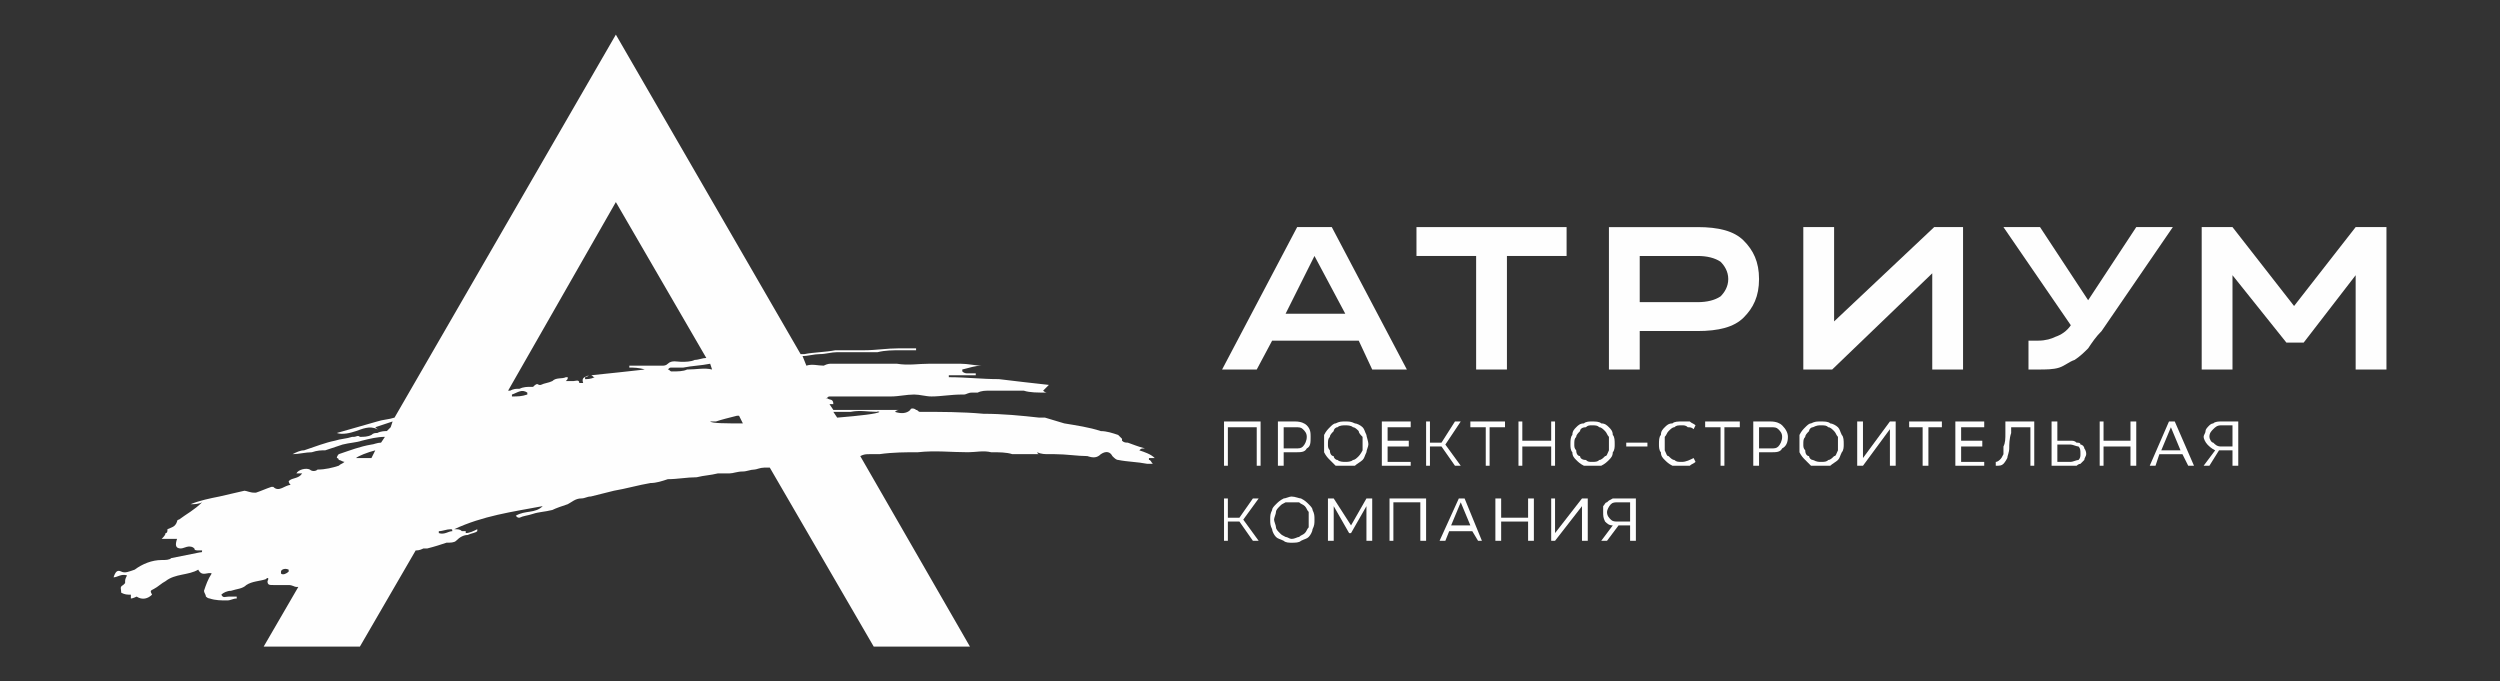
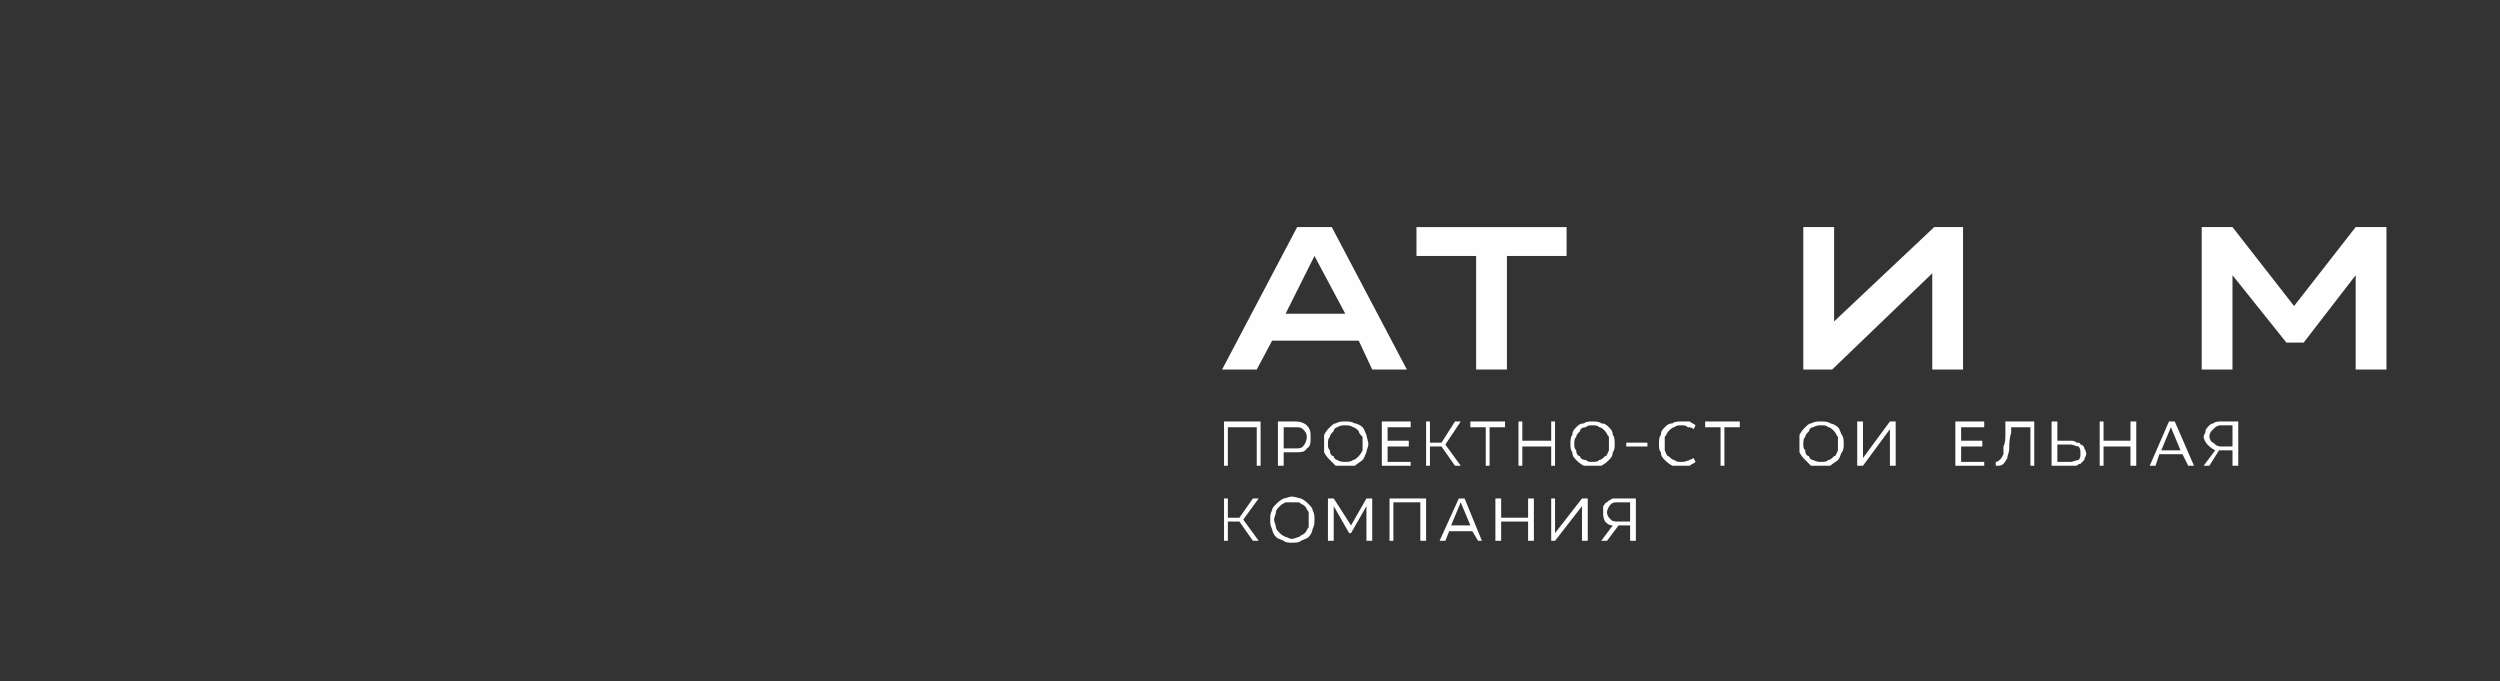
<svg xmlns="http://www.w3.org/2000/svg" xml:space="preserve" width="1299px" height="354px" style="shape-rendering:geometricPrecision; text-rendering:geometricPrecision; image-rendering:optimizeQuality; fill-rule:evenodd; clip-rule:evenodd" viewBox="0 0 1299 354">
  <rect x="0" y="0" width="1299" height="354" fill="#333333" stroke="none" />
  <defs>
    <style type="text/css">  .fil0 {fill:#FEFEFE;fill-rule:nonzero}  </style>
  </defs>
  <g id="Слой_x0020_1">
    <g id="_2103366942944">
-       <path class="fil0" d="M597 238c1,0 2,0 4,0 0,0 0,0 -1,0 -2,-2 -5,-3 -8,-4 0,0 0,0 0,0 1,-1 1,-1 3,-1 -4,-1 -6,-2 -9,-3 -1,0 -2,0 -3,-1 0,0 0,-1 0,-1 -1,-1 -2,-2 -2,-2 -3,-1 -6,-2 -9,-2 -6,-2 -13,-3 -19,-4 -3,-1 -7,-2 -10,-3 -1,0 -2,0 -3,0 -9,-1 -19,-2 -29,-2 -11,-1 -22,-1 -33,-1 -1,0 -1,-1 -2,-1 -1,-1 -3,-1 -3,0 -2,2 -5,2 -8,1 1,-1 2,-1 2,-1 0,0 0,0 0,0 -11,0 -23,0 -34,0l-2 -3c1,0 1,0 2,0 0,-3 -2,-2 -3,-3l-1 0c1,0 1,-1 2,-1 6,0 13,0 20,0 4,0 8,0 12,0 4,0 8,-1 12,-1 3,0 6,1 9,1 5,0 10,-1 16,-1 0,0 0,0 1,0 1,0 2,-1 4,-1 1,0 2,0 3,0 2,-1 4,-1 6,-1 6,0 12,0 18,0 3,1 7,1 12,1 -1,0 -2,-1 -2,-1 1,-1 2,-2 3,-3 -9,-1 -18,-2 -26,-3 -9,0 -17,-1 -26,-1 0,-1 0,-1 0,-1 5,0 10,0 14,0 0,0 0,-1 0,-1 -1,0 -2,0 -4,0 -1,0 -2,0 -3,-1 0,0 0,-1 0,-1 4,-1 7,-2 10,-2 -3,0 -7,-1 -11,-1 -6,0 -11,0 -16,0 -6,0 -11,1 -17,0 -3,0 -6,0 -10,0 -4,0 -7,0 -11,0 -5,0 -9,0 -13,0 -1,0 -2,0 -4,1 -3,0 -6,-1 -9,0l-2 -5c3,0 6,-1 9,-1 3,0 6,-1 9,-1 7,0 14,0 21,0 4,-1 8,-1 12,-1 3,0 5,0 8,0 0,0 0,0 0,-1 -1,0 -1,0 -2,0 -2,0 -5,0 -7,0 -6,0 -12,1 -18,1 -5,0 -10,0 -15,0 -5,1 -11,1 -16,2 -1,0 -1,0 -2,0l-96 -166 -115 199c-3,1 -6,1 -9,2 -7,2 -14,4 -21,6 3,1 7,0 10,-1 3,-1 7,-3 11,-1 0,0 0,0 1,0 -1,0 -1,0 -2,-1 0,0 0,0 0,0 3,-1 6,-2 9,-3l-1 3c0,0 -1,0 -1,0 0,0 0,0 1,0l-2 2c-1,0 -3,0 -5,1 -1,0 -2,0 -3,1 -2,1 -4,1 -6,1 -1,-1 -2,0 -3,0 0,0 -1,0 -1,0 -3,1 -6,1 -9,2 -5,1 -10,3 -16,5 -2,0 -4,1 -6,2 3,0 7,-1 10,-1 3,-1 5,-1 7,-1 3,-1 6,-2 9,-3 4,-1 7,-1 10,-2 4,-1 8,-2 12,-2 0,0 0,0 0,0l-2 3c-2,0 -4,1 -5,1 -6,1 -11,3 -17,5 0,0 -1,1 -1,2 0,0 1,0 1,1 1,0 2,1 3,1 -1,1 -2,1 -3,2 -3,1 -7,2 -11,2 -1,1 -3,1 -4,0 -2,-1 -6,0 -7,2 1,0 2,0 3,0 -2,3 -5,2 -7,4 0,0 0,1 1,2 -3,0 -6,4 -9,1 -1,0 -1,0 -1,0 -3,1 -5,2 -8,3 0,0 -1,0 -1,0 -2,0 -4,-1 -5,-1 -4,1 -9,2 -13,3 -5,1 -10,2 -15,4 0,0 0,0 0,0 2,0 4,0 6,-1 -4,4 -8,6 -12,9 0,0 -1,0 -1,1 -1,3 -3,3 -5,4 0,1 0,2 -1,2 0,1 -1,2 -2,3 3,0 5,0 8,0 -1,3 -1,5 2,5 1,0 3,-1 4,-1 1,0 2,0 3,1 0,1 1,1 2,1 0,0 1,0 2,0 0,1 0,1 -1,1 -5,1 -10,2 -15,3 -1,1 -3,1 -5,1 -5,0 -10,2 -14,5 -3,1 -5,2 -7,1 -2,-1 -3,0 -4,3 2,0 4,-2 7,-1 -1,2 -1,2 -1,4 0,0 0,0 -1,1 -2,1 -1,2 -1,4 2,1 3,1 5,1 0,1 0,1 0,2 1,0 3,-1 3,-1 3,2 6,1 8,-1 -1,-2 -1,-2 1,-3 2,-1 4,-3 6,-4 5,-4 12,-3 17,-6 0,0 0,0 0,0 2,4 5,1 7,2 -2,3 -3,6 -4,9 0,1 1,2 1,3 1,1 2,1 2,1 3,1 6,1 9,1 2,0 3,-1 5,-1 0,-1 0,-1 0,-1 -2,0 -3,0 -4,0 -2,0 -3,1 -4,-1 1,-1 3,-2 5,-2 3,-1 6,-1 8,-3 3,-2 7,-2 10,-3 1,-1 2,-1 1,1 0,2 1,2 3,2 3,0 6,0 8,0 2,0 3,1 4,1 0,0 1,0 1,0l-18 31 50 0 29 -50c1,0 2,0 4,-1 1,0 1,0 2,0 4,-1 7,-2 10,-3 2,0 4,0 5,-1 2,-2 4,-3 6,-3 2,-1 4,-1 5,-2 0,0 0,0 0,-1 -2,1 -4,2 -6,2 0,0 0,0 0,-1 -1,0 -1,0 -2,0 -1,-1 -2,-1 -4,-1 15,-7 30,-9 46,-12 -4,4 -9,2 -14,5 1,1 1,1 2,1 2,-1 4,-1 7,-2 3,-1 6,-1 10,-2 2,-1 5,-2 8,-3 2,-1 4,-3 7,-3 2,0 3,-1 5,-1 4,-1 8,-2 12,-3 6,-1 13,-3 19,-4 3,0 6,-1 9,-2 5,0 10,-1 15,-1 4,-1 7,-1 11,-2 2,0 4,0 6,0 2,0 4,-1 7,-1 2,0 4,-1 6,-1 1,0 3,-1 5,-1 1,0 2,0 3,0l54 93 50 0 -57 -99c0,0 0,0 0,0 2,-1 3,-1 5,-1 1,0 3,0 5,0 7,-1 14,-1 20,-1 9,-1 17,0 26,0 4,0 8,-1 12,0 4,0 8,0 11,1 5,0 9,0 14,0 0,0 -1,0 -1,-1 2,1 4,1 6,1 1,0 2,0 3,0 6,0 12,1 17,1 3,1 5,1 7,-1 3,-2 5,-1 6,1 1,1 2,2 3,2 5,1 10,1 15,2 1,0 2,0 3,0 0,0 0,0 0,0 -1,-1 -1,-2 -2,-2 0,0 0,-1 0,-1zm-447 59l0 0c-1,1 -3,2 -4,1 0,0 0,-1 0,-1 0,-1 2,-2 4,-1 0,0 0,1 0,1zm35 -59l0 0c1,-1 6,-3 10,-4l-2 4c-2,0 -5,0 -8,0zm43 39l0 0c0,0 0,-1 0,-1 2,0 4,-1 6,-1 1,0 1,0 1,1 -2,0 -4,2 -7,1zm38 -71l0 0c0,0 0,0 0,-1 3,-1 5,-3 8,-1 0,1 0,1 0,1 -3,1 -5,1 -8,1zm81 -17l0 0c-1,1 -2,1 -3,1 -4,0 -8,0 -13,0 -1,0 -3,0 -4,0 0,1 0,1 0,1 2,0 5,0 8,1 0,0 0,0 0,0 -9,1 -18,2 -28,3 1,0 1,1 2,1 0,0 0,0 0,0 -2,1 -4,1 -5,1 0,0 0,0 0,-1 0,0 1,0 2,-1 -2,1 -4,1 -3,4 -1,0 -2,0 -2,0 0,-2 -2,-1 -3,-1 -1,0 -2,0 -4,0 1,-1 1,-1 1,-2 0,0 0,0 -1,0 -2,1 -5,0 -7,2 -2,1 -4,1 -6,2 0,0 -1,0 -1,0 -1,-1 -2,0 -3,1 0,0 -1,0 -1,0 -2,0 -4,0 -6,1 -2,0 -3,0 -5,1 -1,0 -1,0 -1,0l56 -98 47 81c-2,0 -4,1 -6,1 -2,1 -5,1 -7,1 -2,0 -5,-1 -7,1zm10 3l0 0c-2,1 -5,1 -8,1 -1,0 -1,-1 -2,-1 1,-1 1,-1 2,-1 2,0 4,0 6,0 5,-1 9,-1 14,-2l1 3c0,0 0,0 0,0 -4,-1 -8,0 -13,0zm12 27l0 0c1,0 2,0 3,0 3,-1 7,-2 11,-3 0,0 1,0 1,0l2 4c-9,0 -16,0 -17,-1zm66 -2l0 0 -2 -3c3,0 6,0 9,0 5,-1 9,0 14,0 0,-1 0,0 1,0 -1,1 -10,2 -22,3zm22 -3l0 0c0,0 0,0 0,0 2,0 4,0 6,0 0,0 0,0 0,0 -2,0 -4,0 -6,0z" />
      <g>
        <g>
          <path class="fil0" d="M731 192l-18 0 -7 -15 -45 0 -8 15 -18 0 39 -74 18 0 39 74zm-48 -59l0 0 -15 30 31 0 -16 -30z" />
          <polygon class="fil0" points="814,118 814,133 783,133 783,192 767,192 767,133 736,133 736,118 " />
-           <path class="fil0" d="M882 118c11,0 19,2 24,7 5,5 8,11 8,20l0 0c0,9 -3,15 -8,20 -5,5 -13,7 -24,7l-30 0 0 20 -16 0 0 -74 46 0zm-30 39l0 0 30 0c5,0 9,-1 12,-3 2,-2 4,-5 4,-9l0 0c0,-4 -2,-7 -4,-9 -3,-2 -7,-3 -12,-3l-30 0 0 24z" />
          <polygon class="fil0" points="1005,118 1020,118 1020,192 1004,192 1004,142 952,192 937,192 937,118 953,118 953,167 " />
-           <path class="fil0" d="M1041 118l19 0 25 38 25 -38 19 0 -37 54c-3,3 -5,6 -7,9 -2,2 -4,4 -7,6 -3,1 -5,3 -8,4 -3,1 -7,1 -11,1l-5 0 0 -15 5 0c4,0 7,-1 9,-2 3,-1 6,-3 8,-6l-35 -51z" />
          <polygon class="fil0" points="1160,118 1192,159 1224,118 1240,118 1240,192 1224,192 1224,143 1197,178 1188,178 1160,143 1160,192 1144,192 1144,118 " />
        </g>
        <g>
          <polygon class="fil0" points="636,219 655,219 655,242 653,242 653,222 638,222 638,242 636,242 " />
          <path class="fil0" d="M673 219c3,0 5,1 6,2 2,2 2,4 2,6l0 0c0,3 0,5 -2,6 -1,2 -3,2 -6,2l-6 0 0 7 -3 0 0 -23 9 0zm-6 14l0 0 6 0c2,0 3,0 4,-1 1,-1 2,-3 2,-5l0 0c0,-2 -1,-3 -2,-4 -1,-1 -2,-1 -4,-1l-6 0 0 11z" />
          <path class="fil0" d="M699 219c2,0 3,0 5,1 1,0 3,1 4,2 1,1 1,2 2,4 0,1 1,3 1,5l0 0c0,1 -1,3 -1,4 -1,2 -1,3 -2,4 -1,1 -3,2 -4,3 -2,0 -3,0 -5,0l0 0c-2,0 -3,0 -5,0 -1,-1 -2,-2 -3,-3 -1,-1 -2,-2 -3,-4 0,-1 0,-3 0,-4l0 0c0,-2 0,-4 0,-5 1,-2 2,-3 3,-4 1,-1 2,-2 3,-2 2,-1 3,-1 5,-1l0 0zm0 21l0 0c1,0 3,0 4,-1 1,0 2,-1 3,-2 0,0 1,-1 2,-3 0,-1 0,-2 0,-3l0 0c0,-2 0,-3 0,-4 -1,-1 -2,-2 -2,-3 -1,-1 -2,-2 -3,-2 -1,-1 -3,-1 -4,-1l0 0c-1,0 -3,0 -4,1 -1,0 -2,1 -2,2 -1,1 -2,2 -2,3 -1,1 -1,2 -1,4l0 0c0,1 0,2 1,3 0,2 1,3 2,3 0,1 1,2 2,2 1,1 3,1 4,1l0 0z" />
          <polygon class="fil0" points="733,219 733,222 721,222 721,229 732,229 732,232 721,232 721,240 733,240 733,242 718,242 718,219 " />
          <polygon class="fil0" points="756,219 759,219 751,231 759,242 756,242 749,232 743,232 743,242 741,242 741,219 743,219 743,230 749,230 " />
          <polygon class="fil0" points="782,219 782,222 774,222 774,242 772,242 772,222 764,222 764,219 " />
          <polygon class="fil0" points="806,229 806,219 808,219 808,242 806,242 806,232 791,232 791,242 789,242 789,219 791,219 791,229 " />
          <path class="fil0" d="M827 219c2,0 4,0 5,1 2,0 3,1 4,2 1,1 2,2 2,4 1,1 1,3 1,5l0 0c0,1 0,3 -1,4 0,2 -1,3 -2,4 -1,1 -2,2 -4,3 -1,0 -3,0 -5,0l0 0c-1,0 -3,0 -4,0 -2,-1 -3,-2 -4,-3 -1,-1 -2,-2 -2,-4 -1,-1 -1,-3 -1,-4l0 0c0,-2 0,-4 1,-5 0,-2 1,-3 2,-4 1,-1 2,-2 4,-2 1,-1 3,-1 4,-1l0 0zm0 21l0 0c2,0 3,0 4,-1 1,0 2,-1 3,-2 1,0 1,-1 2,-3 0,-1 0,-2 0,-3l0 0c0,-2 0,-3 0,-4 -1,-1 -1,-2 -2,-3 -1,-1 -2,-2 -3,-2 -1,-1 -2,-1 -4,-1l0 0c-1,0 -2,0 -3,1 -2,0 -3,1 -3,2 -1,1 -2,2 -2,3 -1,1 -1,2 -1,4l0 0c0,1 0,2 1,3 0,2 1,3 2,3 0,1 1,2 3,2 1,1 2,1 3,1l0 0z" />
          <polygon class="fil0" points="845,232 845,230 856,230 856,232 " />
          <path class="fil0" d="M880 223c-1,-1 -2,-1 -3,-1 -1,-1 -2,-1 -3,-1l0 0c-2,0 -3,0 -4,1 -1,0 -2,1 -3,2 -1,1 -1,2 -2,3 0,1 0,2 0,4l0 0c0,1 0,2 0,3 1,2 1,3 2,3 1,1 2,2 3,2 1,1 2,1 4,1l0 0c2,0 4,-1 6,-2l1 2c-1,1 -2,1 -3,2 -2,0 -3,0 -4,0l0 0c-2,0 -4,0 -5,0 -2,-1 -3,-2 -4,-3 -1,-1 -2,-2 -2,-4 -1,-1 -1,-3 -1,-4l0 0c0,-2 0,-4 1,-5 0,-2 1,-3 2,-4 1,-1 2,-2 4,-2 1,-1 3,-1 5,-1l0 0c1,0 2,0 4,0 1,1 2,1 3,2l-1 2z" />
          <polygon class="fil0" points="904,219 904,222 896,222 896,242 894,242 894,222 886,222 886,219 " />
-           <path class="fil0" d="M920 219c3,0 5,1 6,2 2,2 3,4 3,6l0 0c0,3 -1,5 -3,6 -1,2 -3,2 -6,2l-6 0 0 7 -3 0 0 -23 9 0zm-6 14l0 0 6 0c2,0 3,0 4,-1 1,-1 2,-3 2,-5l0 0c0,-2 -1,-3 -2,-4 -1,-1 -2,-1 -4,-1l-6 0 0 11z" />
          <path class="fil0" d="M946 219c2,0 4,0 5,1 1,0 3,1 4,2 1,1 1,2 2,4 1,1 1,3 1,5l0 0c0,1 0,3 -1,4 -1,2 -1,3 -2,4 -1,1 -3,2 -4,3 -1,0 -3,0 -5,0l0 0c-2,0 -3,0 -5,0 -1,-1 -2,-2 -3,-3 -1,-1 -2,-2 -3,-4 0,-1 0,-3 0,-4l0 0c0,-2 0,-4 0,-5 1,-2 2,-3 3,-4 1,-1 2,-2 3,-2 2,-1 3,-1 5,-1l0 0zm0 21l0 0c2,0 3,0 4,-1 1,0 2,-1 3,-2 1,0 1,-1 2,-3 0,-1 0,-2 0,-3l0 0c0,-2 0,-3 0,-4 -1,-1 -1,-2 -2,-3 -1,-1 -2,-2 -3,-2 -1,-1 -2,-1 -4,-1l0 0c-1,0 -2,0 -4,1 -1,0 -2,1 -2,2 -1,1 -2,2 -2,3 -1,1 -1,2 -1,4l0 0c0,1 0,2 1,3 0,2 1,3 2,3 0,1 1,2 2,2 2,1 3,1 4,1l0 0z" />
          <polygon class="fil0" points="982,219 985,219 985,242 982,242 982,223 968,242 965,242 965,219 968,219 968,238 " />
-           <polygon class="fil0" points="1009,219 1009,222 1002,222 1002,242 999,242 999,222 992,222 992,219 " />
          <polygon class="fil0" points="1031,219 1031,222 1019,222 1019,229 1030,229 1030,232 1019,232 1019,240 1031,240 1031,242 1016,242 1016,219 " />
          <path class="fil0" d="M1037 242l0 -2 0 0c1,0 2,-1 2,-1 1,-1 1,-1 2,-3 0,-1 0,-2 0,-4 1,-2 1,-4 1,-7l0 -6 15 0 0 23 -2 0 0 -20 -10 0 0 3c-1,3 -1,6 -1,8 0,2 -1,4 -1,5 -1,2 -2,3 -2,3 -1,1 -2,1 -4,1l0 0z" />
          <path class="fil0" d="M1069 219l0 10 7 0c1,0 2,0 3,1 1,0 2,0 2,1 1,0 2,1 2,2 0,0 1,1 1,3 0,1 -1,2 -1,3 0,0 -1,1 -2,2 0,0 -1,0 -2,1 -1,0 -2,0 -3,0l-10 0 0 -23 3 0zm7 21l0 0c1,0 3,-1 4,-1 1,-1 1,-2 1,-3 0,-2 0,-3 -1,-4 -1,0 -3,-1 -4,-1l-7 0 0 9 7 0z" />
          <polygon class="fil0" points="1107,229 1107,219 1110,219 1110,242 1107,242 1107,232 1093,232 1093,242 1091,242 1091,219 1093,219 1093,229 " />
          <path class="fil0" d="M1140 242l-3 0 -3 -6 -12 0 -2 6 -3 0 10 -23 3 0 10 23zm-12 -20l0 0 -5 12 10 0 -5 -12z" />
          <path class="fil0" d="M1163 219l0 23 -3 0 0 -8 -6 0 -1 0 -5 8 -3 0 6 -8c-2,-1 -3,-2 -4,-3 -1,-1 -2,-3 -2,-4l0 0c0,-1 1,-2 1,-3 0,-1 1,-2 2,-3 0,0 1,-1 2,-1 1,-1 3,-1 4,-1l9 0zm-3 13l0 0 0 -11 -6 0c-2,0 -3,1 -4,2 -1,1 -2,2 -2,4l0 0c0,1 1,3 2,3 1,1 2,2 4,2l6 0z" />
          <polygon class="fil0" points="651,259 654,259 646,270 654,281 651,281 644,271 638,271 638,281 636,281 636,259 638,259 638,269 644,269 " />
          <path class="fil0" d="M671 258c2,0 4,1 5,1 2,1 3,2 4,3 1,1 2,2 2,3 1,2 1,3 1,5l0 0c0,2 0,3 -1,5 0,1 -1,3 -2,4 -1,1 -2,1 -4,2 -1,1 -3,1 -5,1l0 0c-1,0 -3,0 -4,-1 -2,-1 -3,-1 -4,-2 -1,-1 -2,-3 -2,-4 -1,-2 -1,-3 -1,-5l0 0c0,-2 0,-3 1,-5 0,-1 1,-2 2,-3 1,-1 2,-2 4,-3 1,0 3,-1 4,-1l0 0zm0 22l0 0c2,0 3,-1 4,-1 1,-1 2,-1 3,-2 1,-1 1,-2 2,-3 0,-1 0,-3 0,-4l0 0c0,-1 0,-3 0,-4 -1,-1 -1,-2 -2,-3 -1,-1 -2,-1 -3,-2 -1,0 -2,0 -4,0l0 0c-1,0 -2,0 -3,0 -2,1 -2,1 -3,2 -1,1 -2,2 -2,3 0,1 -1,3 -1,4l0 0c0,1 1,3 1,4 0,1 1,2 2,3 1,1 1,1 3,2 1,0 2,1 3,1l0 0z" />
          <polygon class="fil0" points="690,259 693,259 702,273 710,259 713,259 713,281 710,281 710,263 702,277 701,277 693,263 693,281 690,281 " />
          <polygon class="fil0" points="722,259 741,259 741,281 738,281 738,261 724,261 724,281 722,281 " />
          <path class="fil0" d="M770 281l-2 0 -3 -5 -12 0 -2 5 -3 0 10 -22 3 0 9 22zm-11 -20l0 0 -5 12 10 0 -5 -12z" />
          <polygon class="fil0" points="794,269 794,259 797,259 797,281 794,281 794,271 780,271 780,281 777,281 777,259 780,259 780,269 " />
          <polygon class="fil0" points="822,259 825,259 825,281 822,281 822,263 808,281 806,281 806,259 808,259 808,277 " />
          <path class="fil0" d="M850 259l0 22 -3 0 0 -8 -6 0 0 0 -6 8 -3 0 6 -8c-2,0 -3,-1 -4,-2 -1,-2 -1,-3 -1,-5l0 0c0,-1 0,-2 0,-3 1,-1 1,-2 2,-2 1,-1 1,-1 3,-2 1,0 2,0 3,0l9 0zm-3 12l0 0 0 -10 -6 0c-2,0 -3,0 -4,1 -1,1 -2,3 -2,4l0 0c0,2 1,3 2,4 1,1 2,1 4,1l6 0z" />
        </g>
      </g>
    </g>
  </g>
</svg>